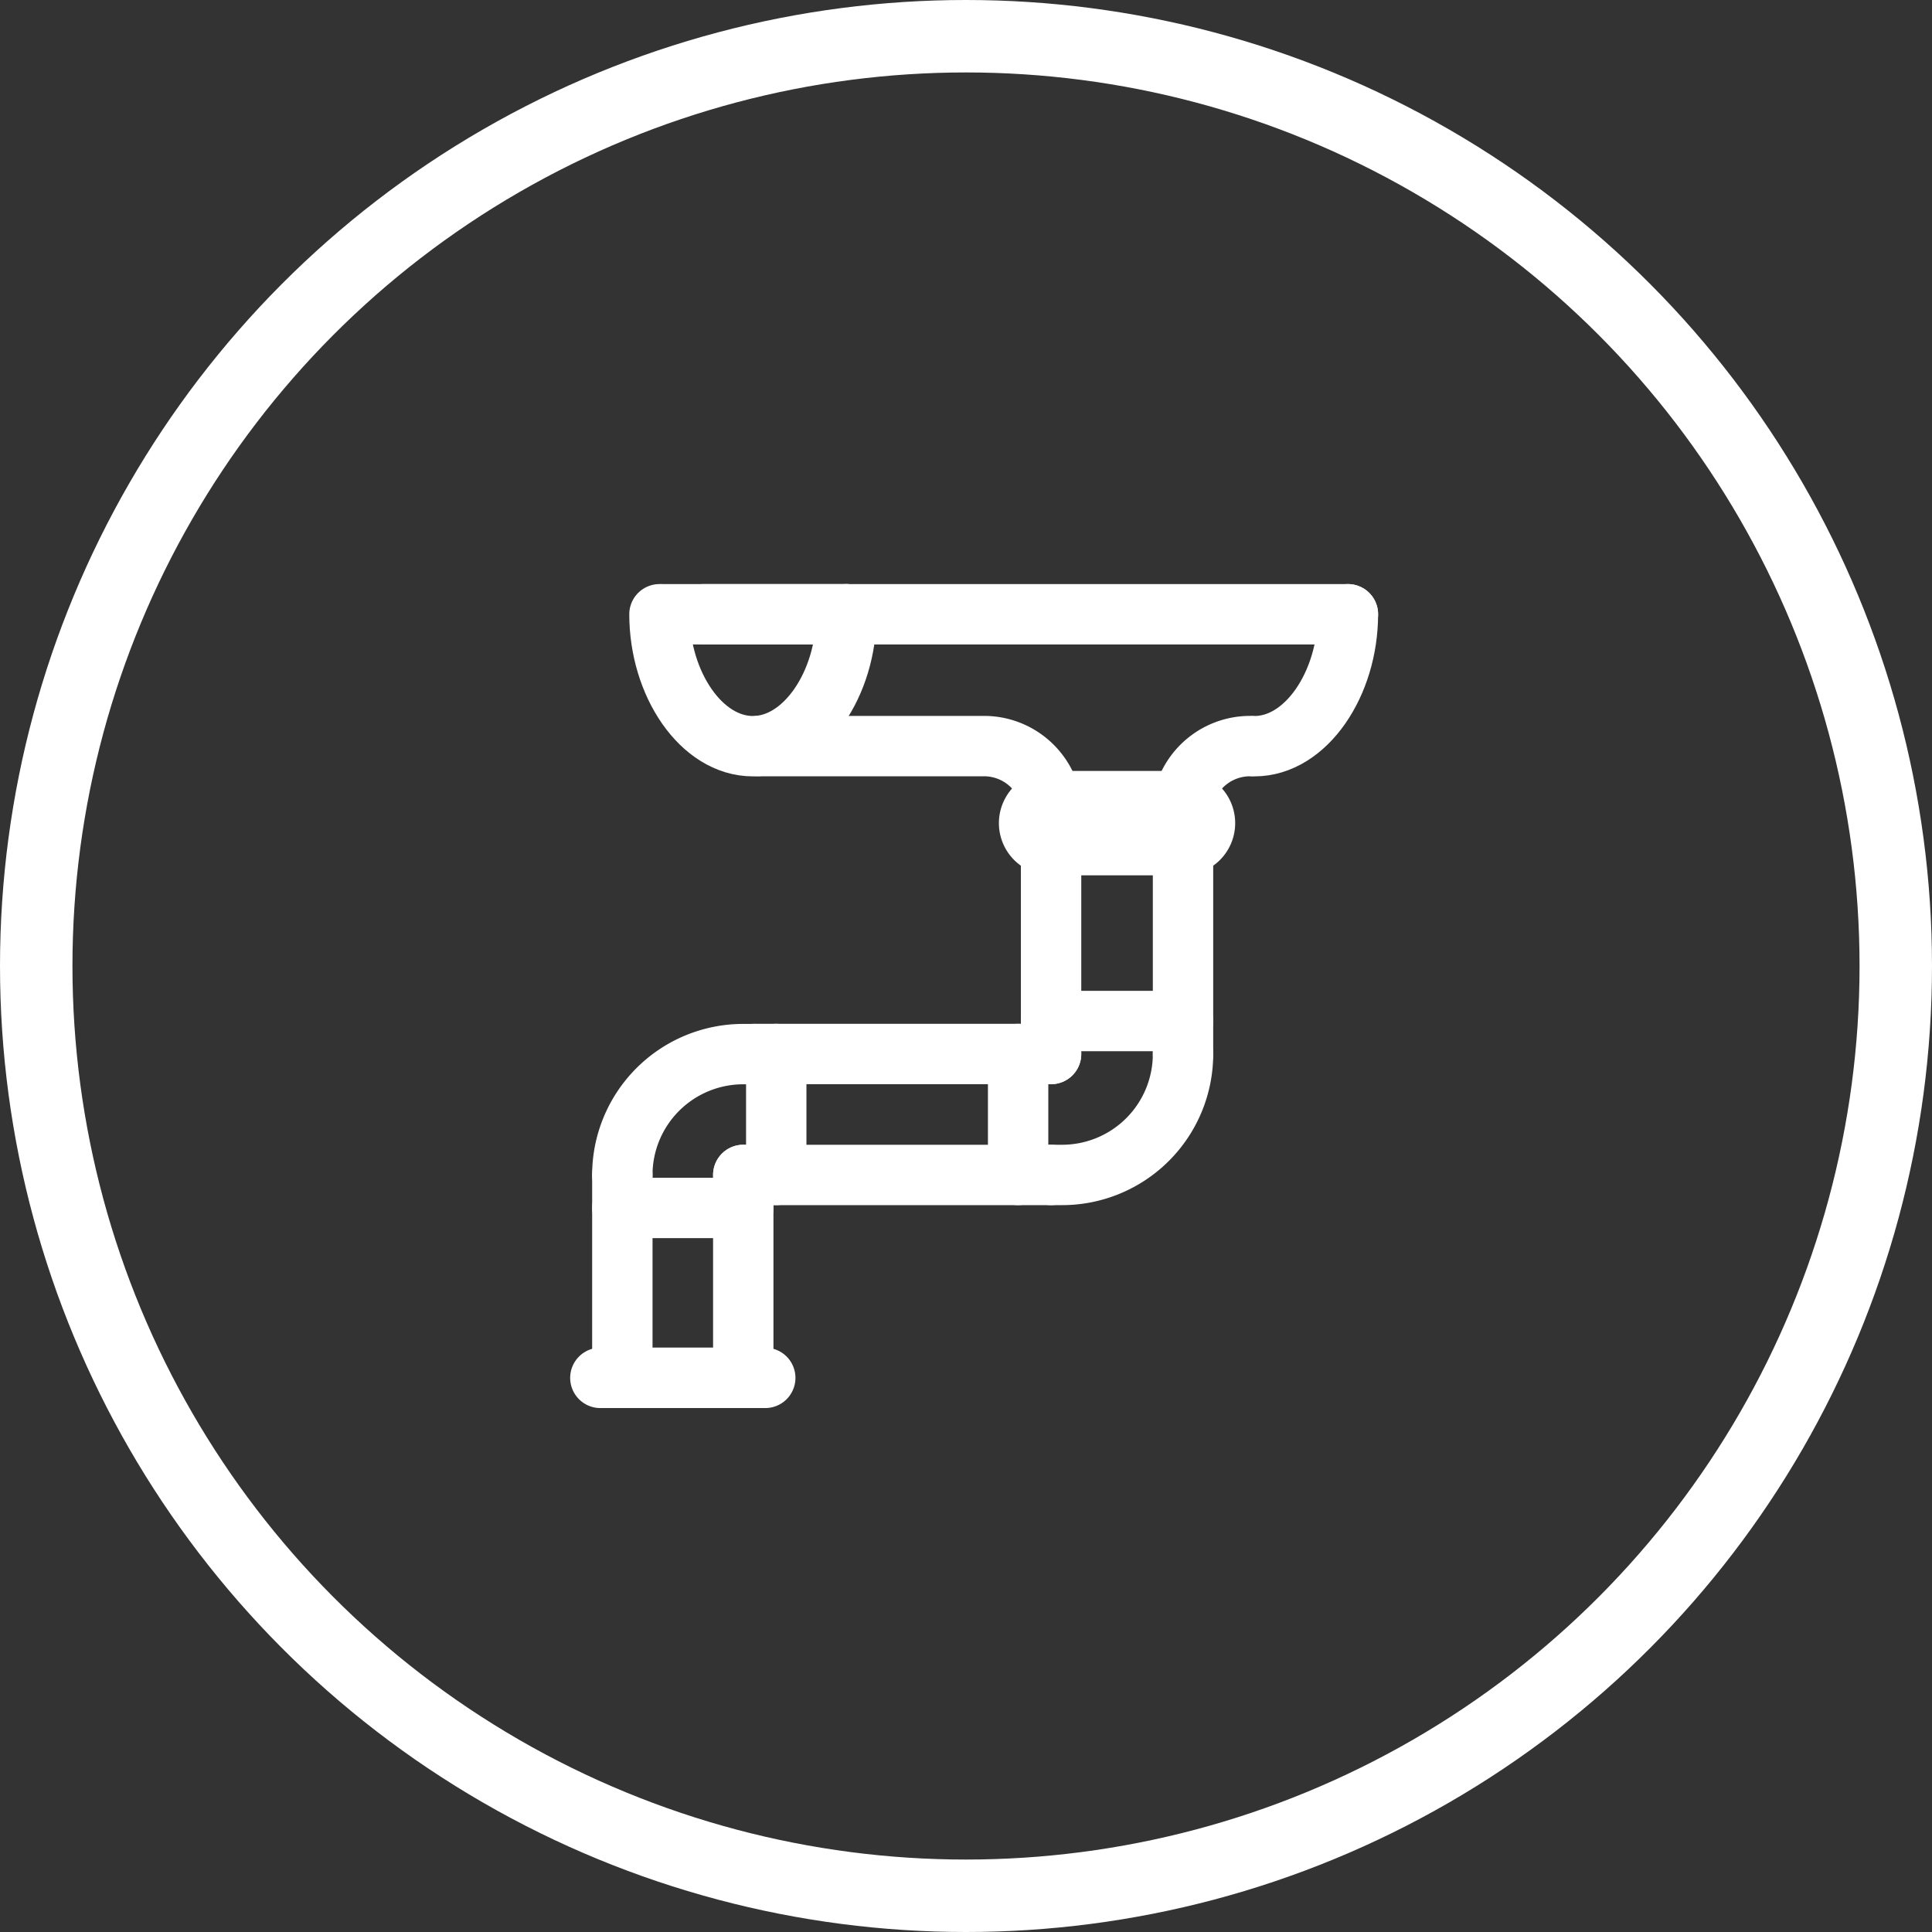
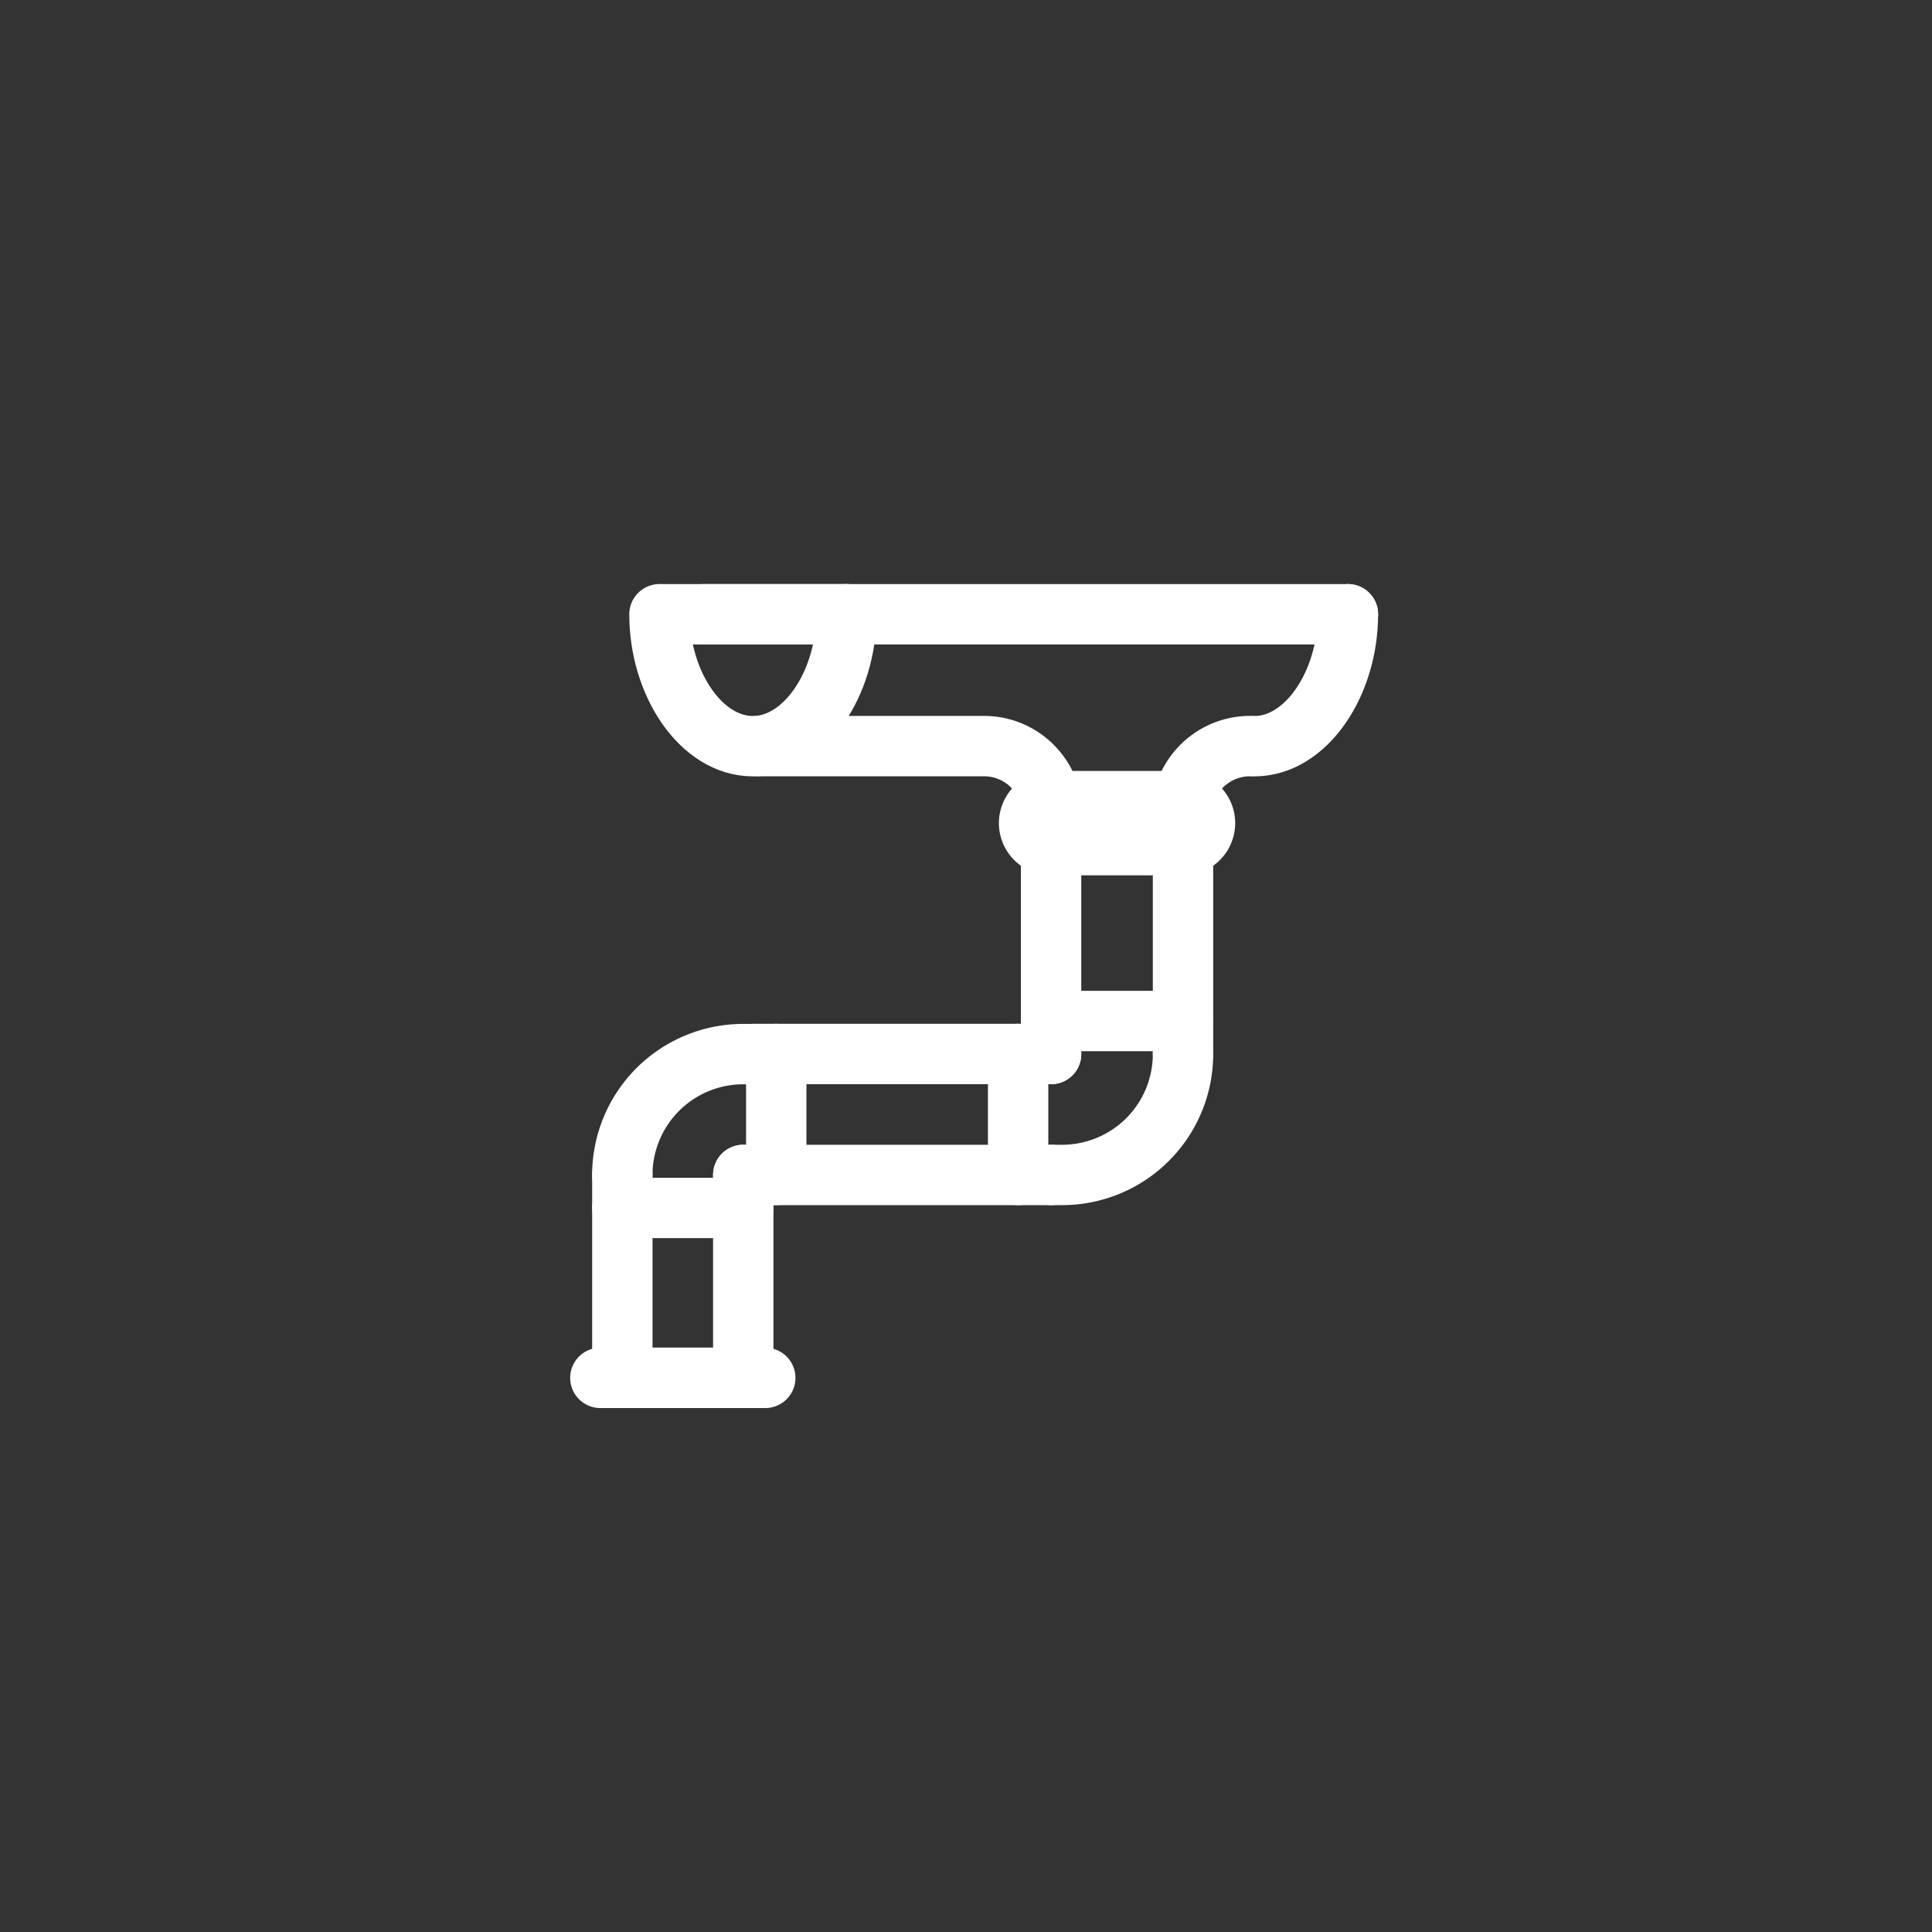
<svg xmlns="http://www.w3.org/2000/svg" width="80" height="80" viewBox="0 0 80 80">
  <rect x="0" y="0" width="80" height="80" fill="#333333" stroke="none" />
  <g fill="none" stroke="#fff" stroke-width="3">
    <circle cx="40" cy="40" r="40" stroke="none" />
-     <circle cx="40" cy="40" r="38.5" fill="none" />
  </g>
  <g transform="translate(24.859 25.435)">
    <g transform="translate(0 0)">
      <path d="M41.783,5.338c0,2.877-1.732,5.463-3.87,5.463s-3.869-2.586-3.869-5.463" transform="translate(-31.596 -5.338)" fill="none" stroke="#fff" stroke-linecap="round" stroke-linejoin="round" stroke-width="2.5" />
      <path d="M326.865,5.338c0,2.877-1.732,5.463-3.869,5.463" transform="translate(-295.91 -5.338)" fill="none" stroke="#fff" stroke-linecap="round" stroke-linejoin="round" stroke-width="2.5" />
      <path d="M-25.4,0H2.991" transform="translate(27.965 0)" fill="none" stroke="#fff" stroke-linecap="round" stroke-width="2.5" />
      <path d="M82.093,69.4h9.343a2.831,2.831,0,0,1,2.776,2.276" transform="translate(-75.548 -63.941)" fill="none" stroke="#fff" stroke-linecap="round" stroke-linejoin="round" stroke-width="2.5" />
      <line x2="5.918" transform="translate(4.269 0)" fill="none" stroke="#fff" stroke-linecap="round" stroke-linejoin="round" stroke-width="2.5" />
      <line y2="8.649" transform="translate(24.127 9.56)" fill="none" stroke="#fff" stroke-linecap="round" stroke-linejoin="round" stroke-width="2.5" />
      <line y1="8.649" transform="translate(18.664 9.56)" fill="none" stroke="#fff" stroke-linecap="round" stroke-linejoin="round" stroke-width="2.5" />
      <line x2="12.291" transform="translate(6.373 18.209)" fill="none" stroke="#fff" stroke-linecap="round" stroke-linejoin="round" stroke-width="2.5" />
      <line x1="12.747" transform="translate(5.918 23.217)" fill="none" stroke="#fff" stroke-linecap="round" stroke-linejoin="round" stroke-width="2.5" />
      <path d="M21.024,277.615v8.4H16.017v-8.4" transform="translate(-15.106 -254.399)" fill="none" stroke="#fff" stroke-linecap="round" stroke-linejoin="round" stroke-width="2.5" />
      <path d="M229.691,218.889h0a5.008,5.008,0,0,1-5.007,5.008h-.455" transform="translate(-205.564 -200.68)" fill="none" stroke="#fff" stroke-linecap="round" stroke-linejoin="round" stroke-width="2.5" />
      <path d="M16.016,223.9h0a5.008,5.008,0,0,1,5.008-5.008h.455" transform="translate(-15.106 -200.679)" fill="none" stroke="#fff" stroke-linecap="round" stroke-linejoin="round" stroke-width="2.5" />
      <line y2="5.008" transform="translate(17.299 18.209)" fill="none" stroke="#fff" stroke-linecap="round" stroke-linejoin="round" stroke-width="2.5" />
      <line y2="5.008" transform="translate(7.284 18.209)" fill="none" stroke="#fff" stroke-linecap="round" stroke-linejoin="round" stroke-width="2.5" />
      <line x2="5.463" transform="translate(18.664 16.844)" fill="none" stroke="#fff" stroke-linecap="round" stroke-linejoin="round" stroke-width="2.5" />
      <path d="M219.923,97.919H214.46a.91.91,0,1,1,0-1.821h5.463a.91.91,0,1,1,0,1.821Z" transform="translate(-195.796 -88.359)" fill="none" stroke="#fff" stroke-linecap="round" stroke-linejoin="round" stroke-width="2.5" />
      <line x1="5.008" transform="translate(0.91 24.583)" fill="none" stroke="#fff" stroke-linecap="round" stroke-linejoin="round" stroke-width="2.5" />
      <path d="M291.07,69.4a2.831,2.831,0,0,0-2.776,2.276" transform="translate(-264.167 -63.941)" fill="none" stroke="#fff" stroke-linecap="round" stroke-linejoin="round" stroke-width="2.5" />
      <line x2="6.829" transform="translate(0 31.62)" fill="none" stroke="#fff" stroke-linecap="round" stroke-linejoin="round" stroke-width="2.5" />
    </g>
  </g>
</svg>